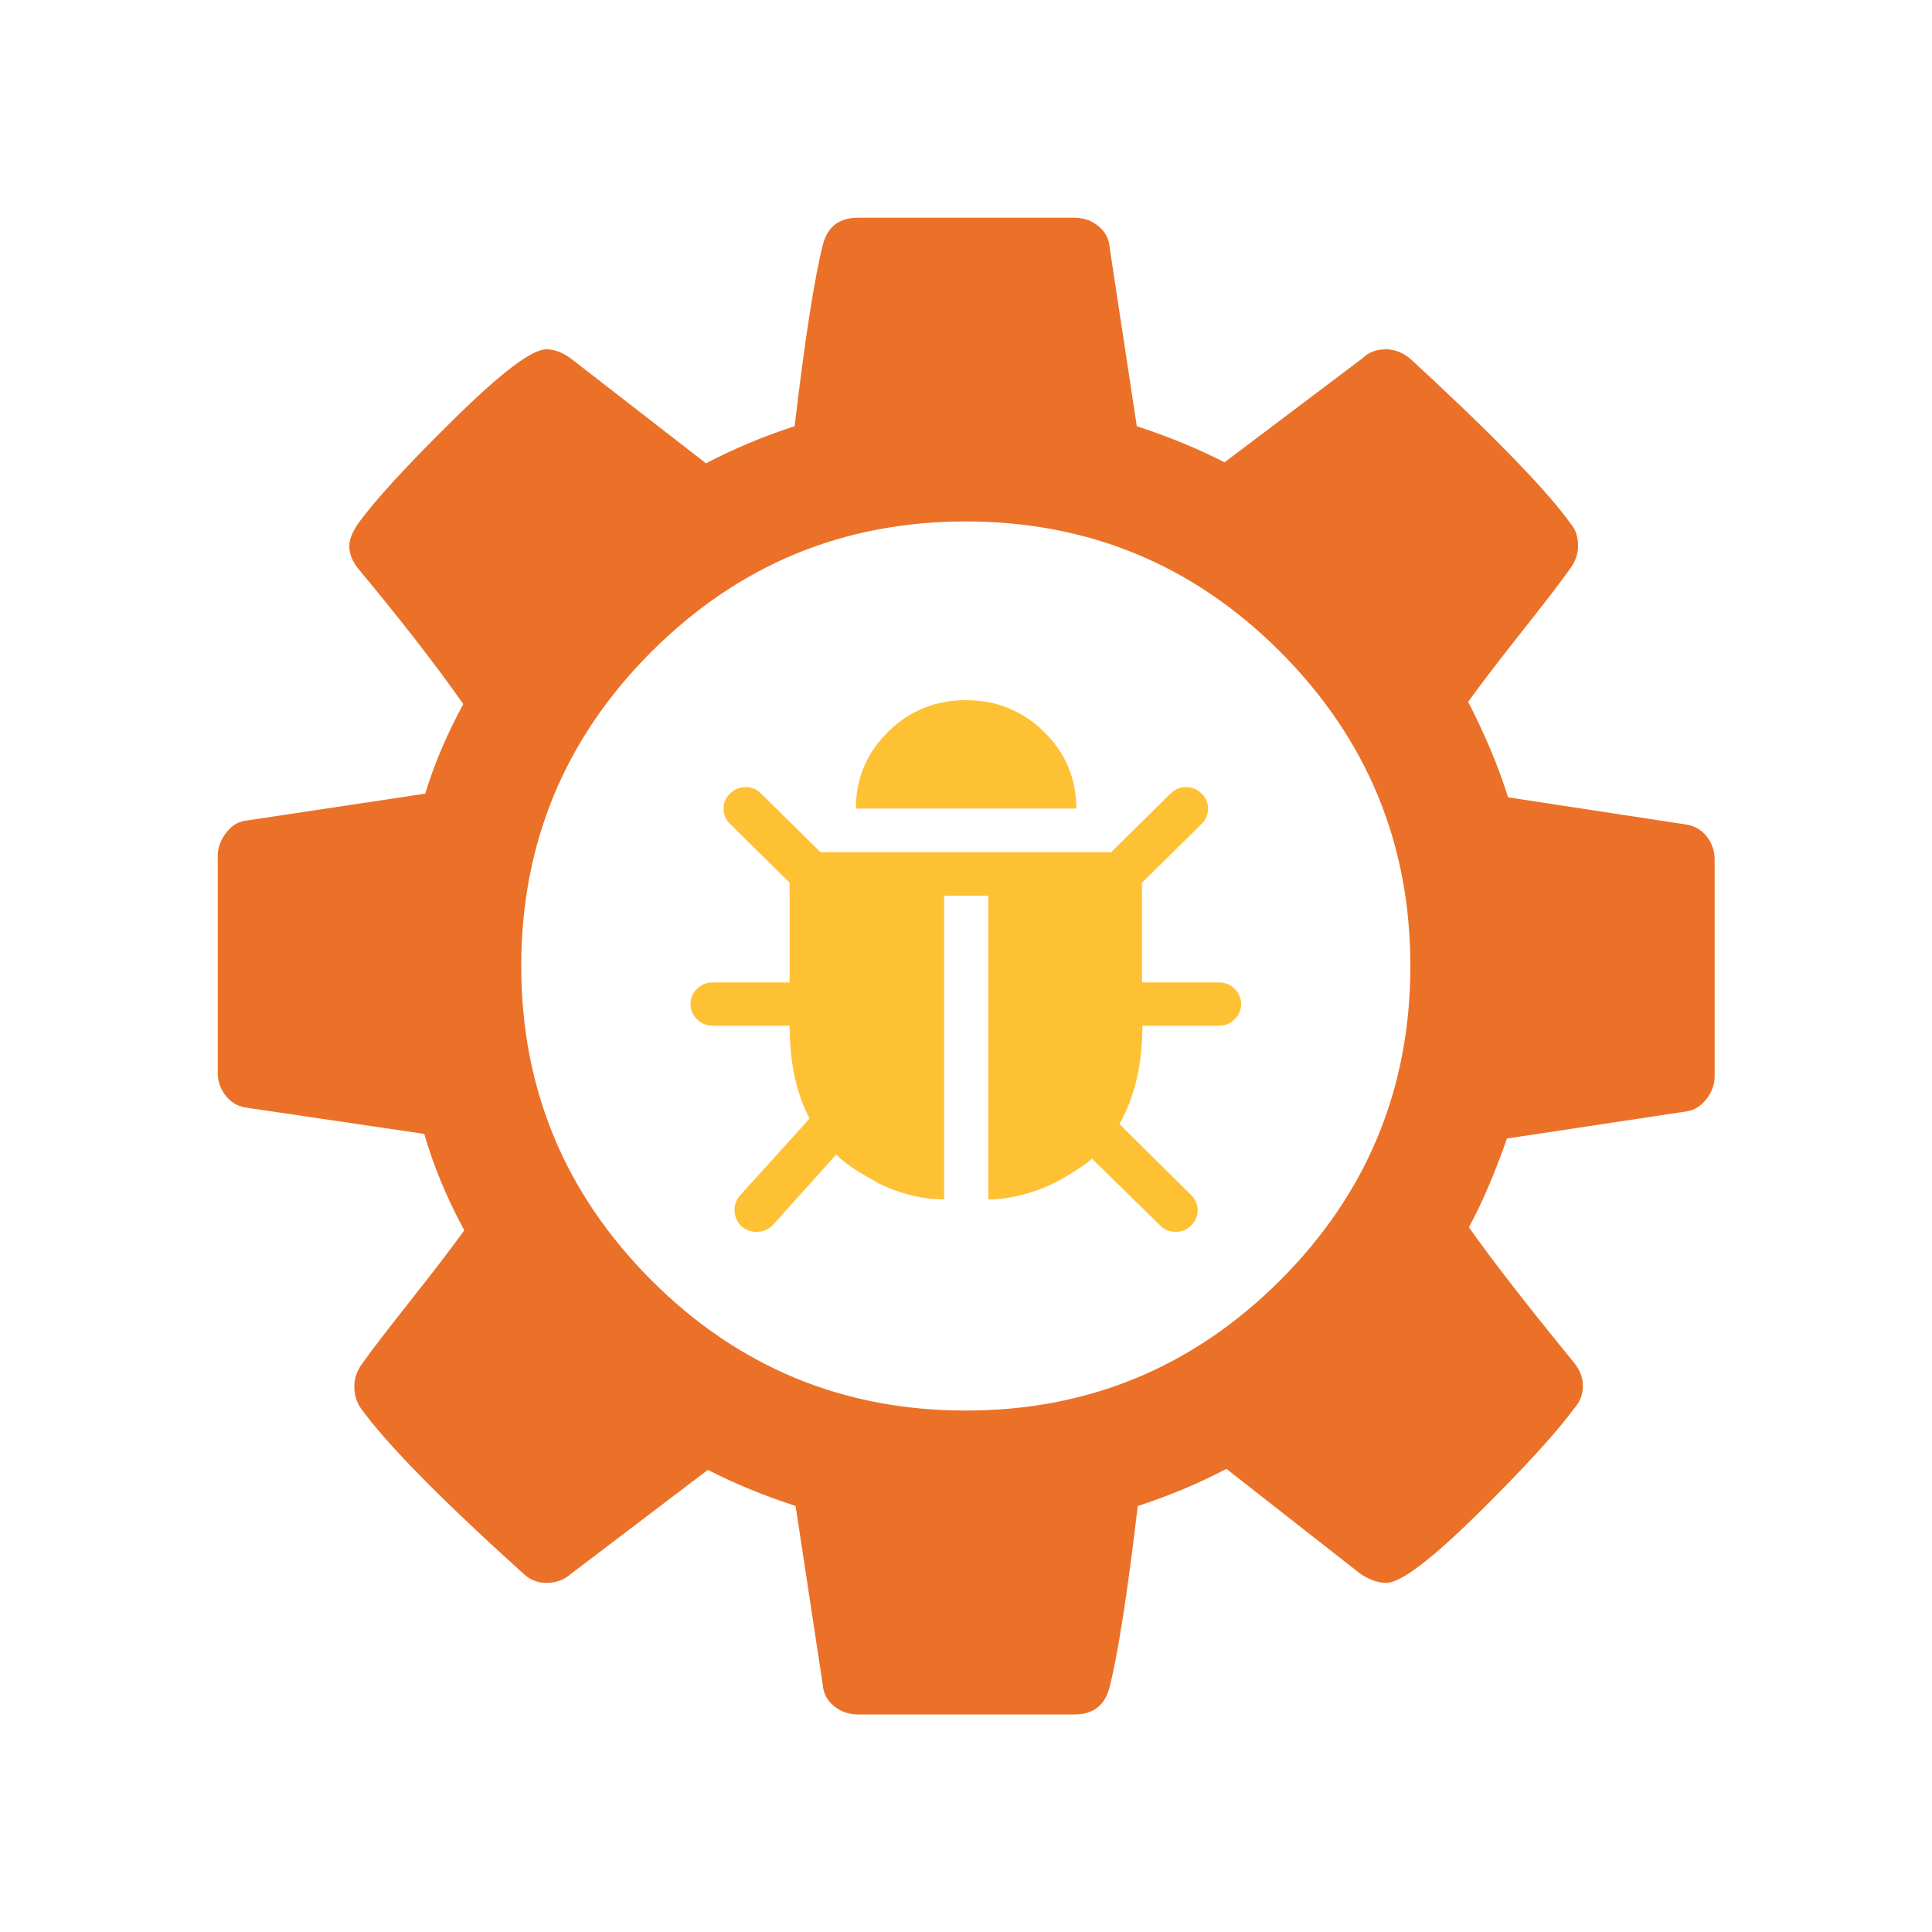
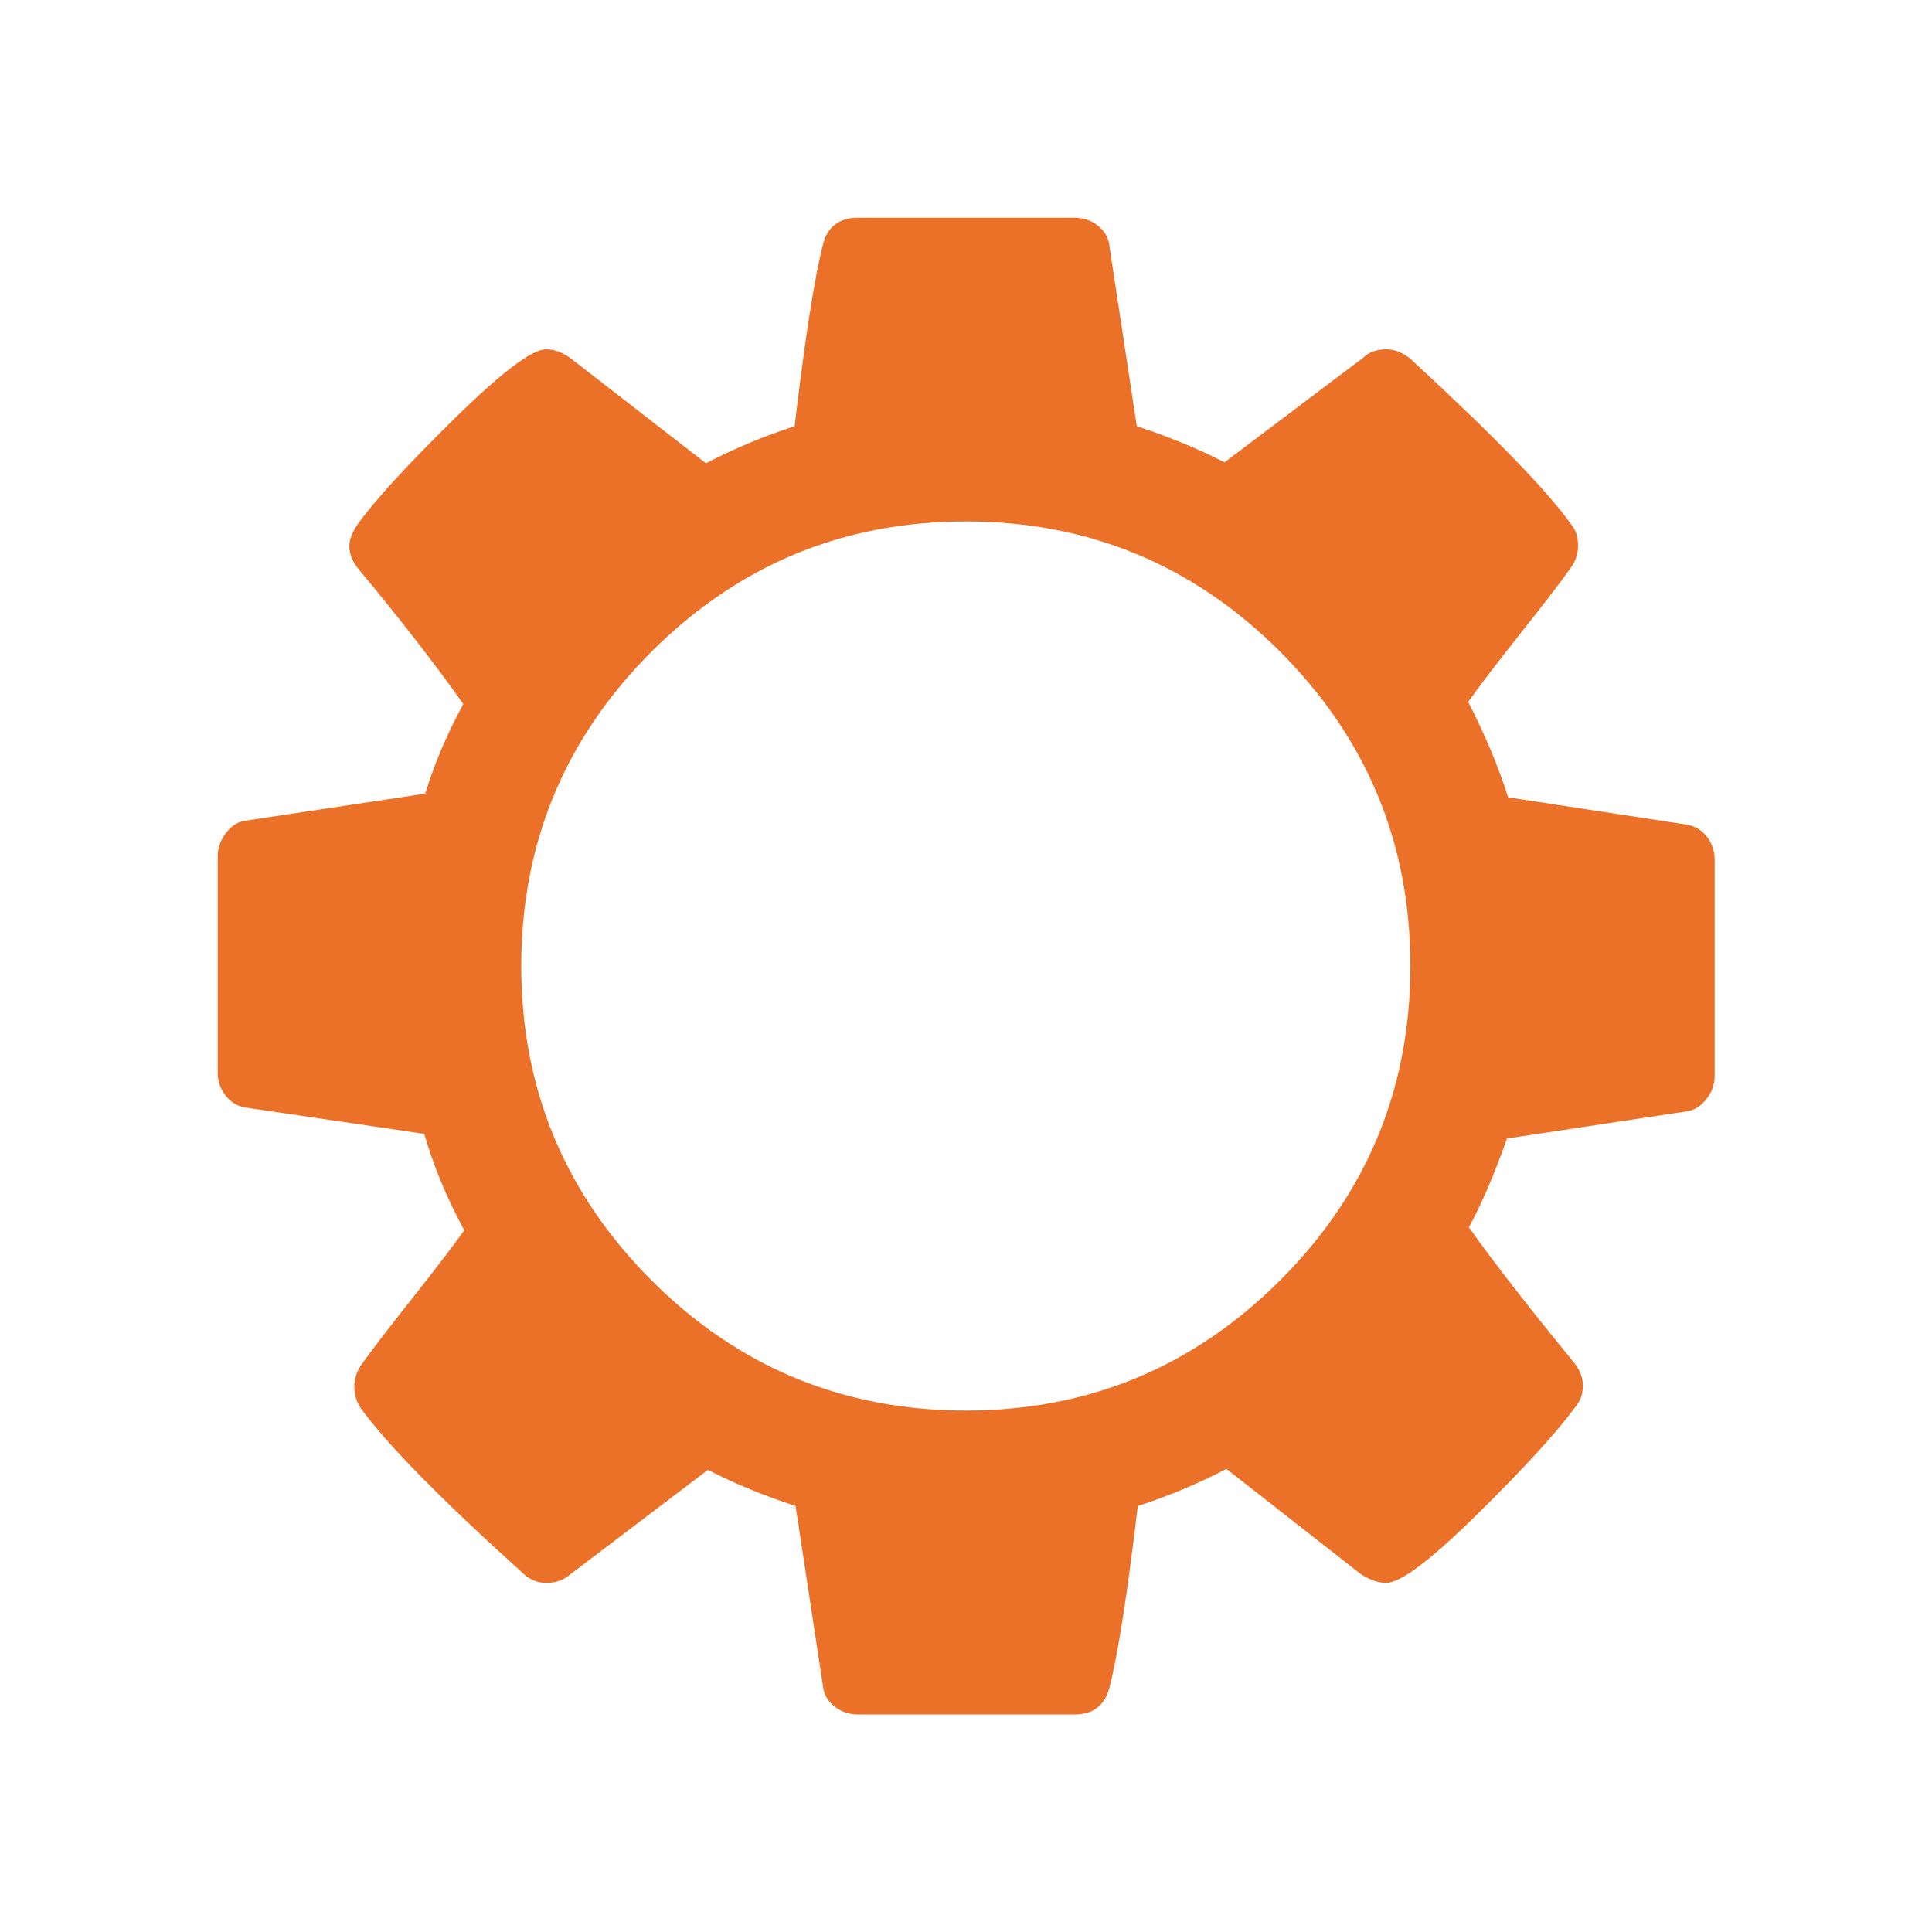
<svg xmlns="http://www.w3.org/2000/svg" id="threat-management" viewBox="0 0 100 100">
  <path d="M88.34,56.86c-.27.37-.61.59-1.01.66l-9.33,1.41c-.64,1.82-1.29,3.35-1.97,4.59,1.18,1.68,2.98,4,5.4,6.96.34.4.5.82.5,1.26s-.15.82-.45,1.16c-.91,1.24-2.57,3.06-4.99,5.45-2.42,2.39-4,3.58-4.74,3.58-.4,0-.84-.15-1.31-.45l-6.96-5.45c-1.48.77-3.01,1.41-4.59,1.92-.54,4.57-1.03,7.7-1.46,9.38-.24.94-.84,1.41-1.82,1.41h-11.2c-.47,0-.88-.14-1.24-.43-.35-.29-.55-.65-.58-1.08l-1.41-9.28c-1.65-.54-3.16-1.16-4.54-1.87l-7.11,5.4c-.34.3-.76.45-1.26.45-.47,0-.89-.18-1.26-.55-4.24-3.83-7.01-6.66-8.32-8.47-.24-.34-.35-.72-.35-1.16,0-.4.13-.79.4-1.16.5-.71,1.36-1.82,2.57-3.35,1.21-1.53,2.12-2.72,2.72-3.56-.91-1.68-1.6-3.35-2.07-4.99l-9.23-1.36c-.44-.07-.79-.28-1.06-.63-.27-.35-.4-.75-.4-1.19v-11.2c0-.4.13-.79.4-1.16.27-.37.59-.59.96-.66l9.38-1.41c.47-1.55,1.13-3.09,1.97-4.64-1.35-1.92-3.14-4.24-5.4-6.96-.34-.4-.5-.81-.5-1.21,0-.34.15-.72.45-1.16.87-1.21,2.53-3.02,4.97-5.42,2.44-2.4,4.03-3.61,4.77-3.61.44,0,.87.17,1.31.5l6.96,5.4c1.48-.77,3.01-1.41,4.59-1.92.54-4.57,1.03-7.7,1.46-9.38.23-.94.84-1.41,1.82-1.41h11.2c.47,0,.88.14,1.24.43.35.29.55.65.58,1.08l1.41,9.28c1.65.54,3.16,1.16,4.54,1.87l7.16-5.4c.3-.3.71-.45,1.21-.45.44,0,.86.17,1.26.5,4.34,4,7.11,6.86,8.32,8.57.23.27.35.64.35,1.11,0,.4-.13.79-.4,1.16-.5.71-1.36,1.82-2.57,3.35-1.21,1.53-2.12,2.72-2.72,3.56.87,1.68,1.56,3.33,2.07,4.94l9.23,1.41c.44.07.79.28,1.06.63.27.35.4.75.4,1.19v11.2c0,.4-.13.79-.4,1.16ZM66.26,33.73c-4.49-4.49-9.92-6.74-16.27-6.74s-11.77,2.25-16.27,6.74c-4.49,4.49-6.74,9.92-6.74,16.27s2.25,11.77,6.74,16.27c4.49,4.49,9.92,6.74,16.27,6.74s11.77-2.25,16.27-6.74c4.49-4.49,6.74-9.92,6.74-16.27s-2.25-11.77-6.74-16.27Z" style="fill: #eb7128; fill-rule: evenodd; stroke-width: 0px;" />
-   <path d="M63.12,53.09h-3.99c0,2-.4,3.7-1.19,5.09l3.71,3.67c.23.22.34.49.34.79s-.11.57-.34.79c-.21.22-.48.33-.8.33s-.59-.11-.8-.33l-3.53-3.46c-.06.06-.15.13-.27.23-.12.09-.37.26-.75.5-.38.24-.77.45-1.16.64-.39.19-.88.36-1.46.51-.58.15-1.16.23-1.73.23v-15.72h-2.28v15.72c-.61,0-1.21-.08-1.81-.24-.6-.16-1.12-.35-1.55-.58-.43-.23-.83-.46-1.18-.68-.35-.23-.61-.42-.78-.57l-.27-.25-3.26,3.63c-.24.25-.52.37-.86.37-.29,0-.54-.09-.77-.28-.23-.21-.35-.47-.37-.78-.02-.31.07-.58.28-.82l3.6-3.98c-.69-1.33-1.03-2.94-1.03-4.81h-3.99c-.31,0-.58-.11-.8-.33-.23-.22-.34-.49-.34-.79s.11-.57.34-.79c.23-.22.49-.33.8-.33h3.99v-5.16l-3.08-3.04c-.23-.22-.34-.49-.34-.79s.11-.57.34-.79c.23-.22.49-.33.8-.33s.58.11.8.33l3.08,3.04h15.04l3.08-3.04c.23-.22.49-.33.8-.33s.58.11.8.33c.23.22.34.49.34.79s-.11.57-.34.79l-3.08,3.04v5.16h3.99c.31,0,.58.11.8.33.23.22.34.49.34.79s-.11.57-.34.79c-.23.22-.49.33-.8.33ZM45.96,37.88c1.11-1.09,2.46-1.64,4.04-1.64s2.93.55,4.04,1.64c1.11,1.09,1.67,2.42,1.67,3.97h-11.41c0-1.56.56-2.88,1.67-3.97Z" style="fill: #ffc134; fill-rule: evenodd; stroke-width: 0px;" />
</svg>